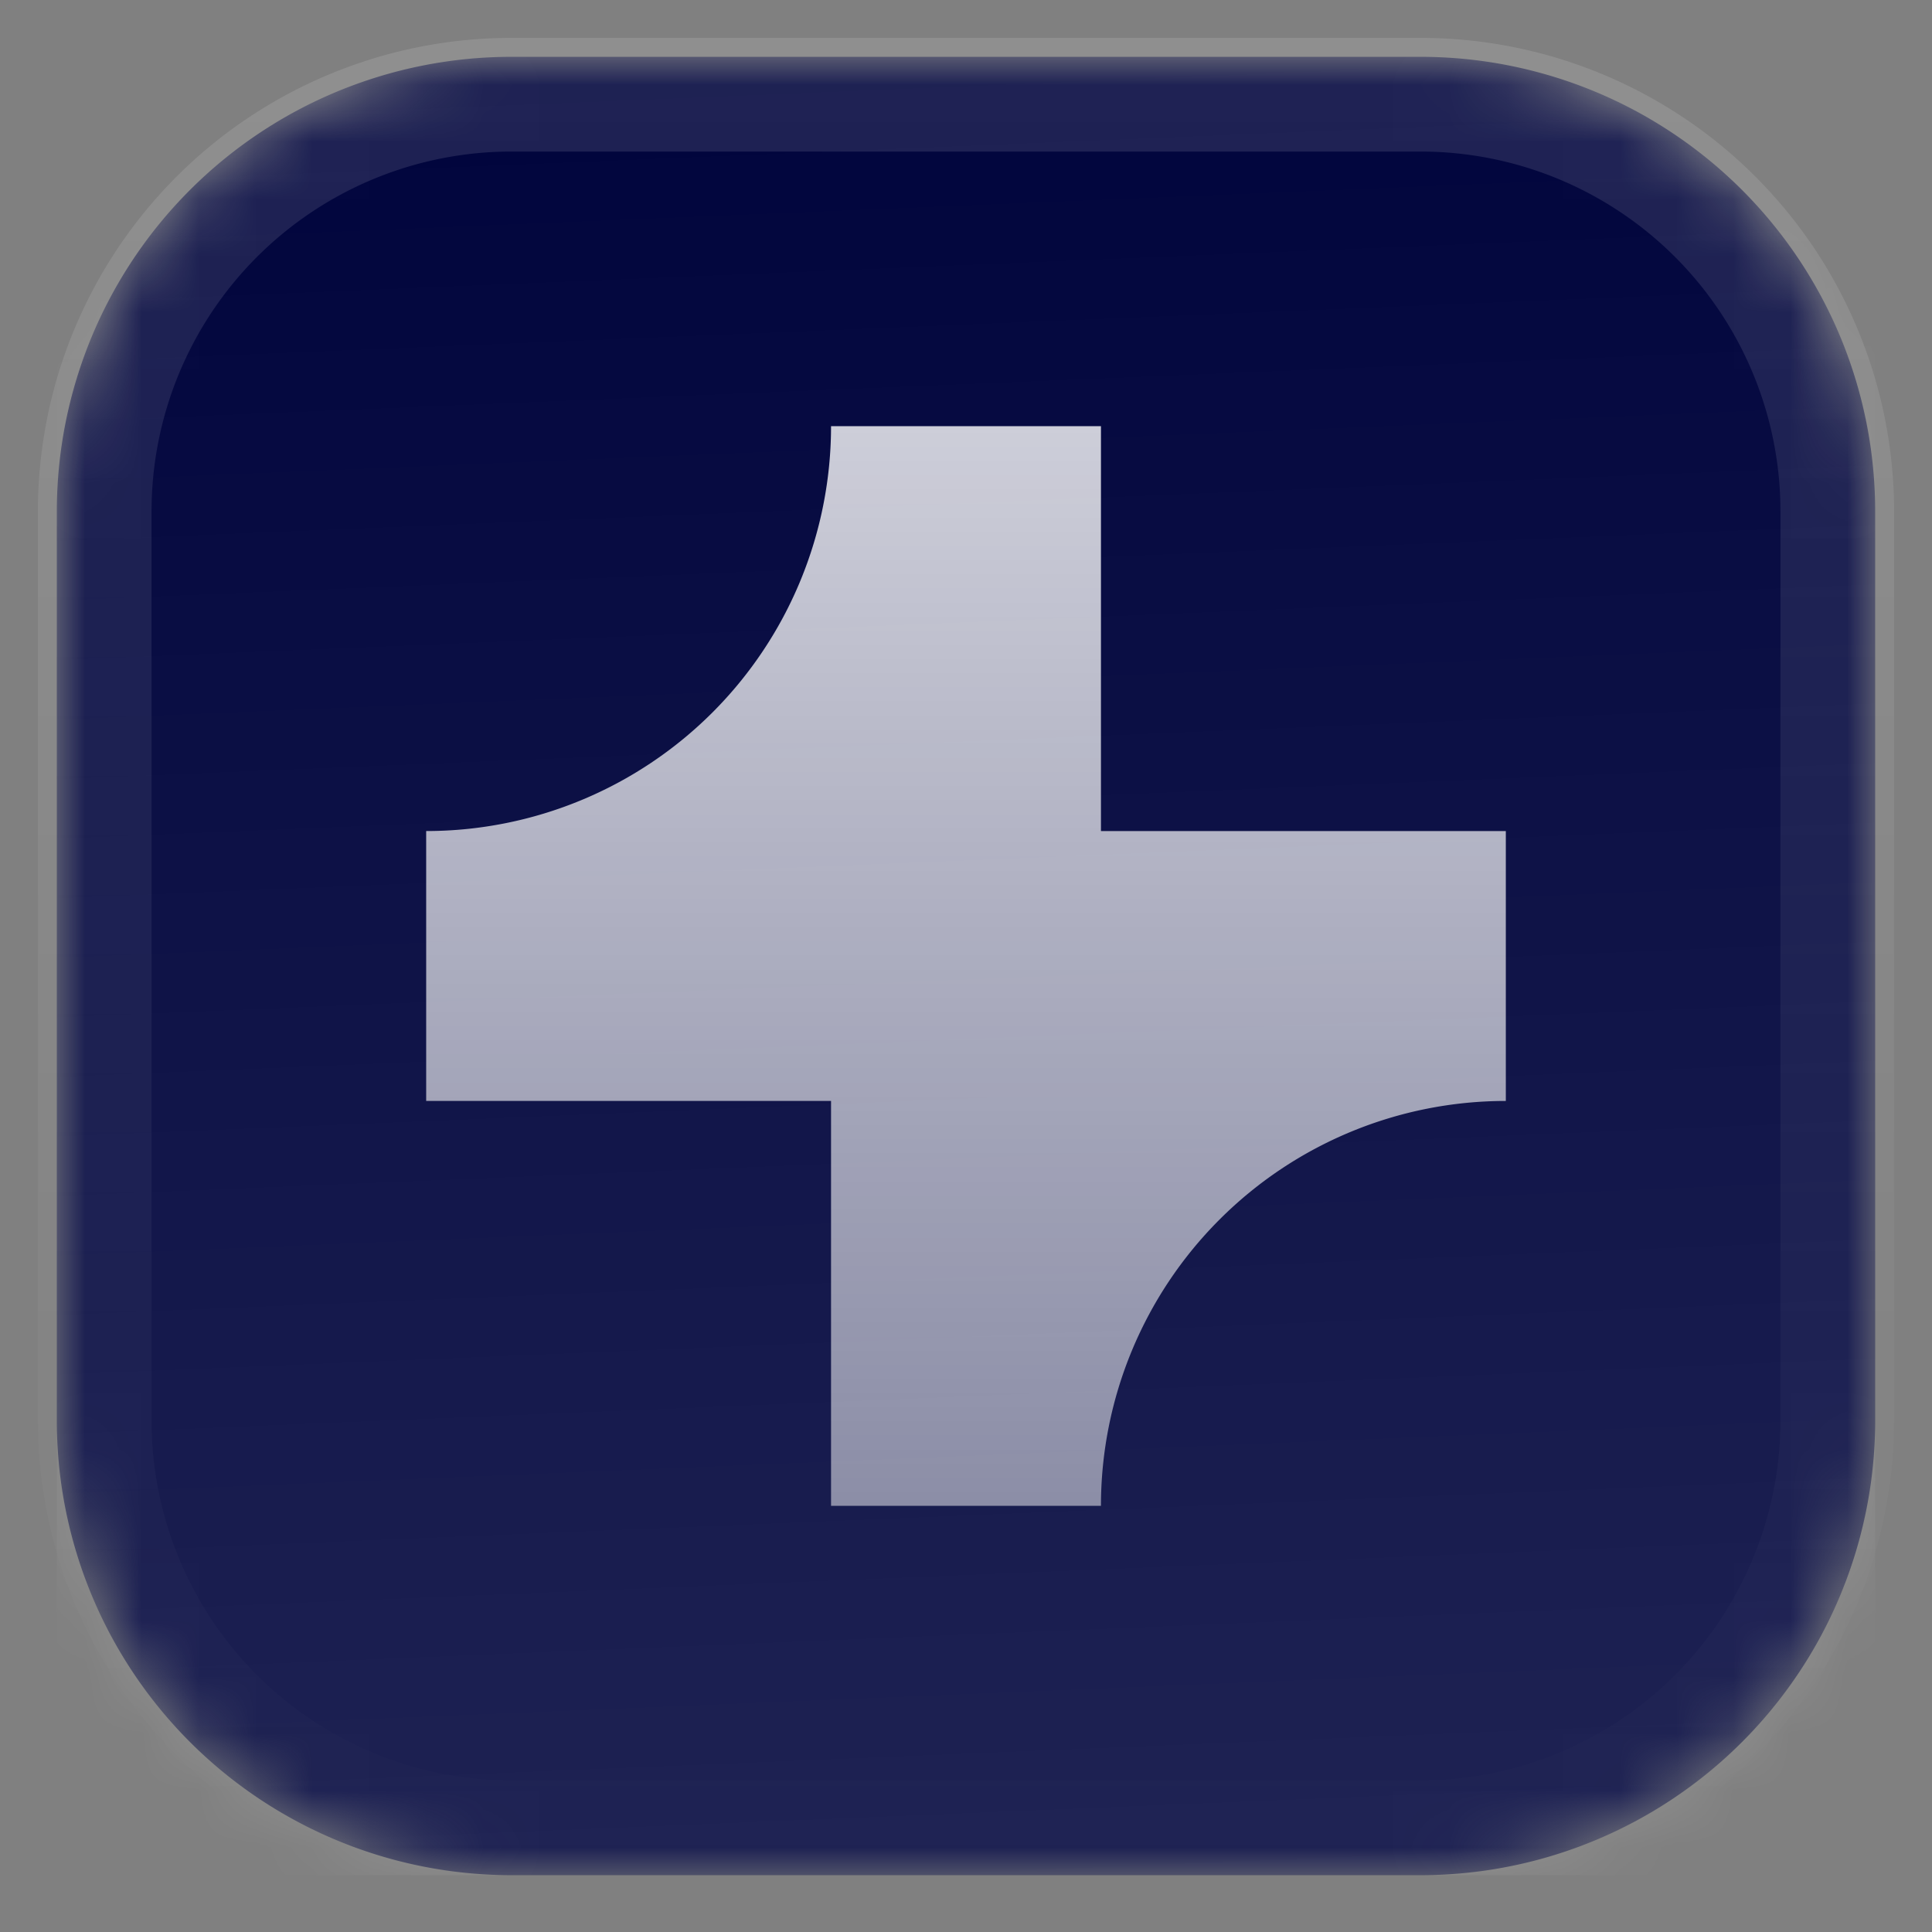
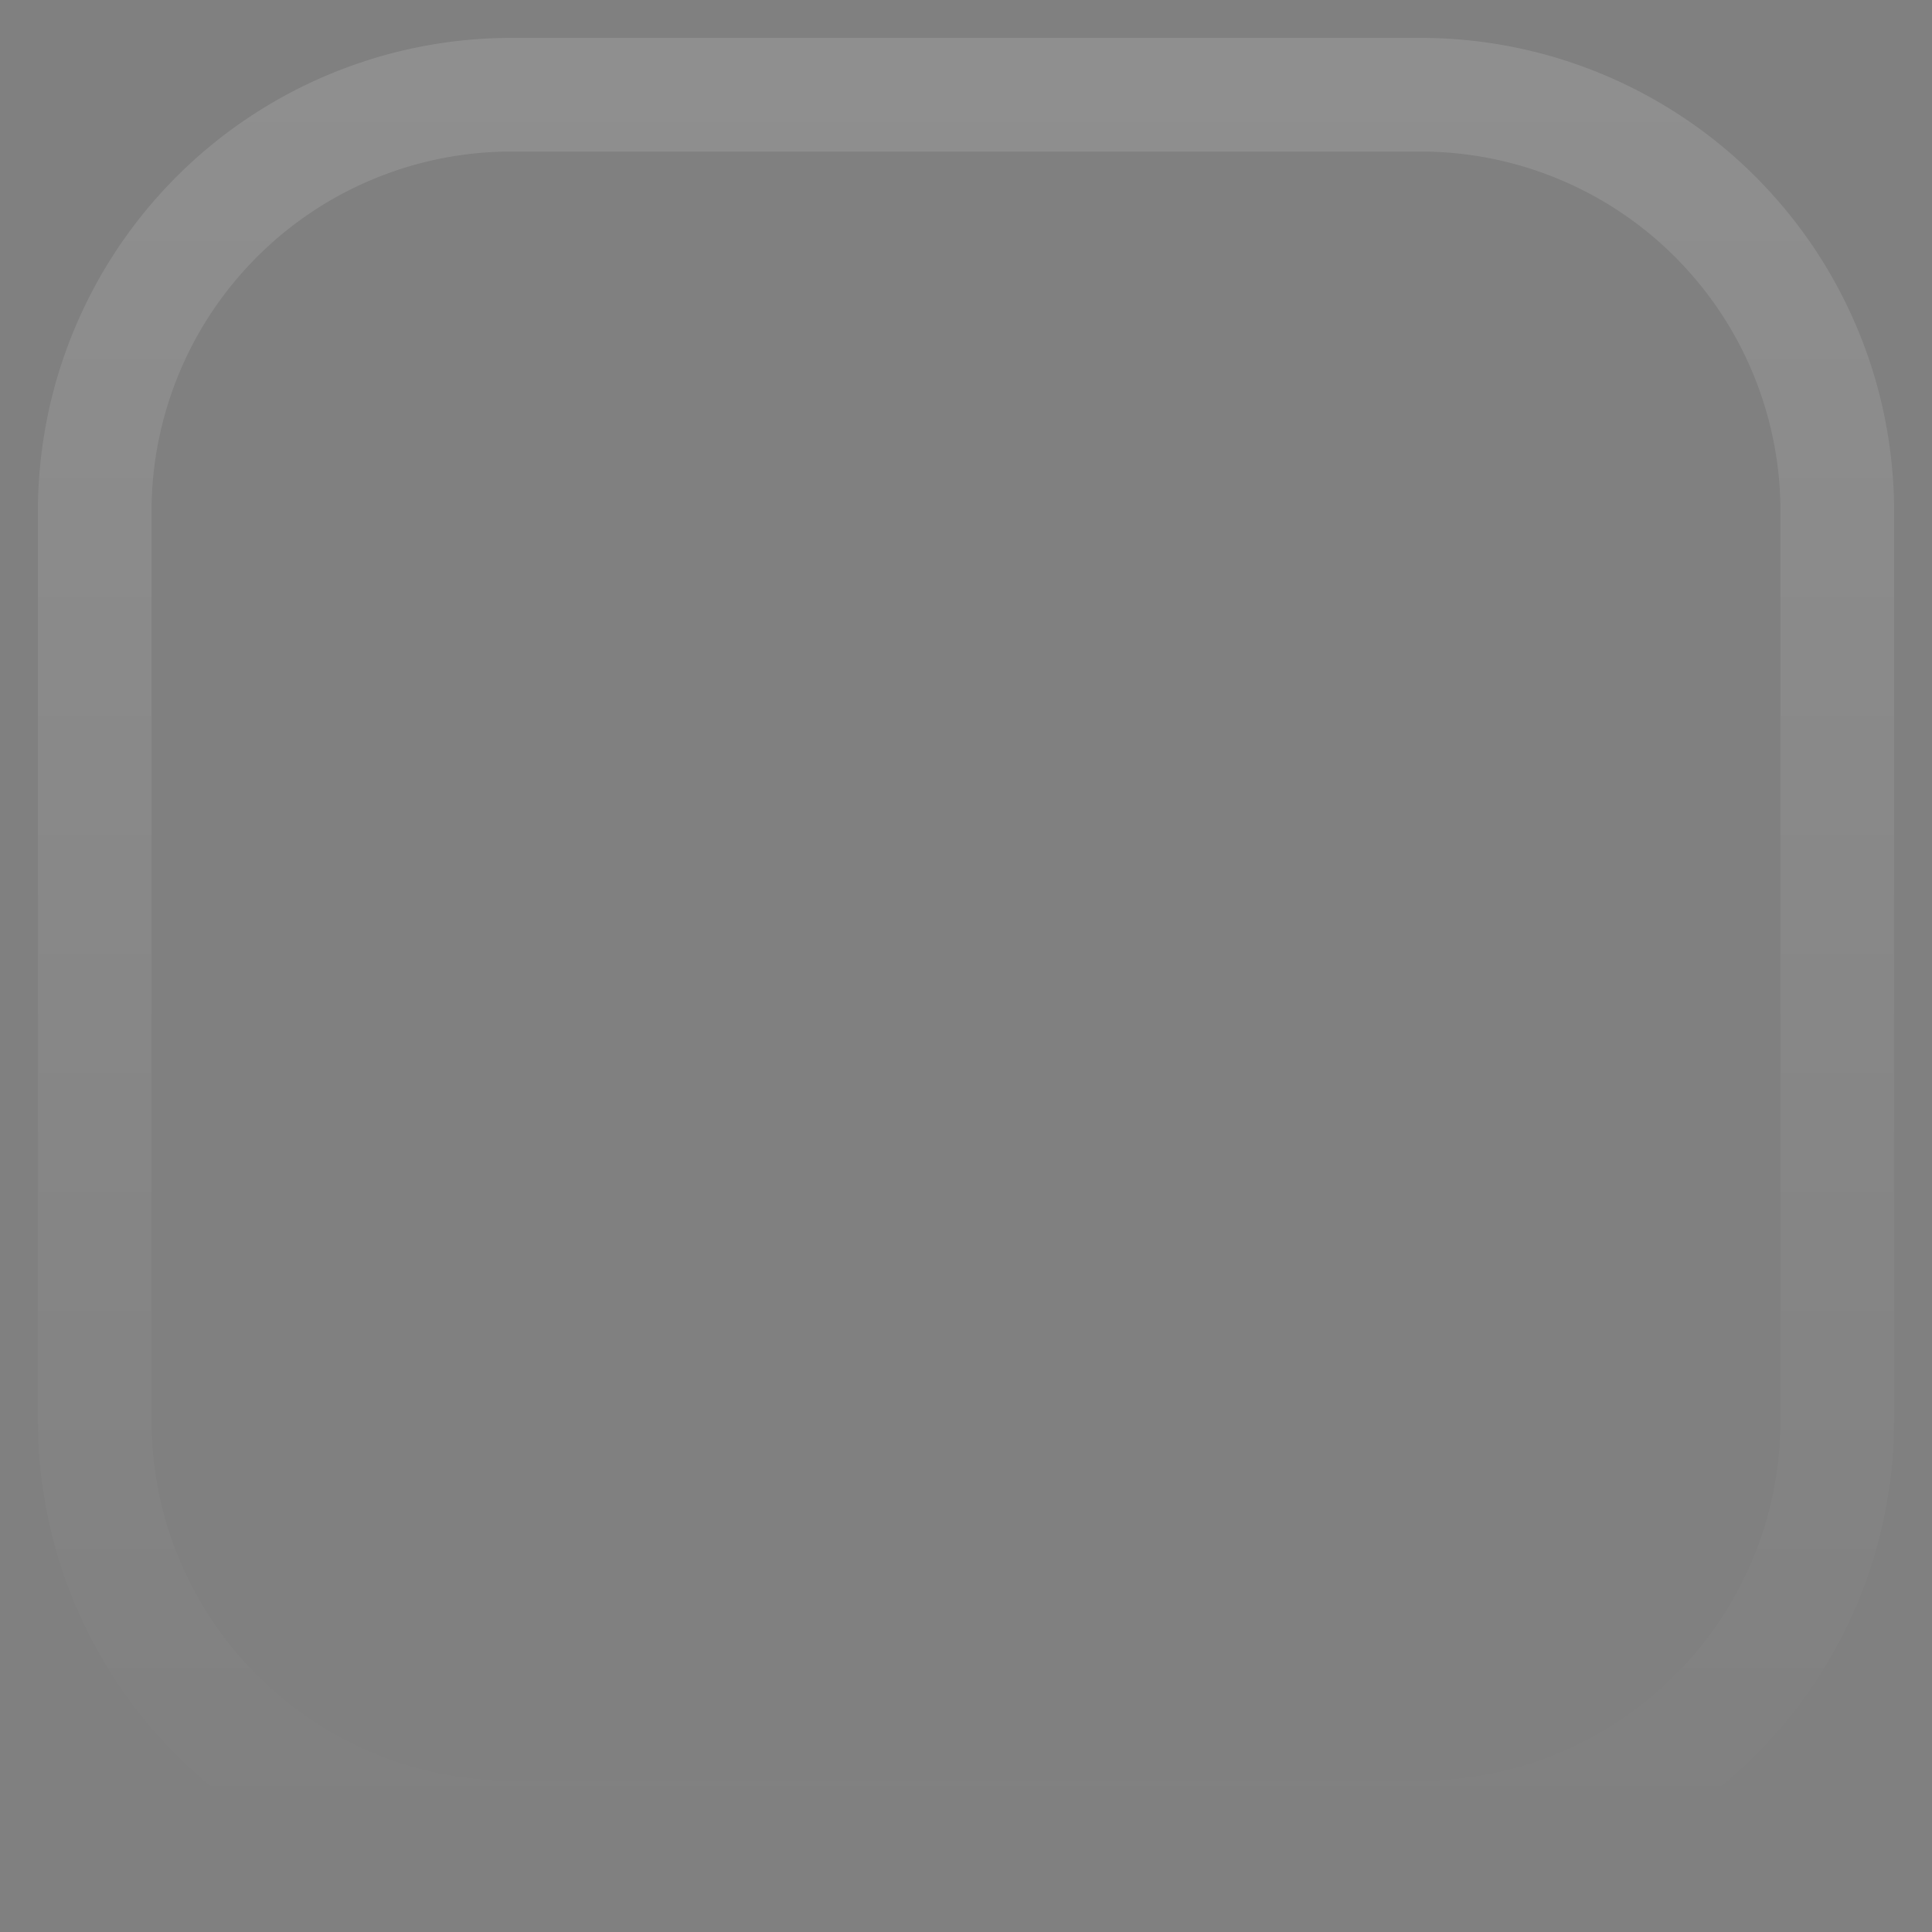
<svg xmlns="http://www.w3.org/2000/svg" width="34" height="34" viewBox="0 0 34 34" fill="none">
  <rect x="0" y="0" width="34" height="34" fill="#808080" stroke="none" />
  <mask id="a" style="mask-type:luminance" maskUnits="userSpaceOnUse" x="1" y="1" width="32" height="32">
-     <path d="M25 1H9a8 8 0 00-8 8v16a8 8 0 008 8h16a8 8 0 008-8V9a8 8 0 00-8-8z" fill="#fff" />
-   </mask>
+     </mask>
  <g mask="url(#a)">
-     <path d="M25 1H9a8 8 0 00-8 8v16a8 8 0 008 8h16a8 8 0 008-8V9a8 8 0 00-8-8z" fill="#00043c" />
+     <path d="M25 1H9a8 8 0 00-8 8v16a8 8 0 008 8h16V9a8 8 0 00-8-8z" fill="#00043c" />
    <path d="M1 1h32v32H1V1z" fill="url(#paint0_linear_26869_153565)" />
    <path d="M14.625 7.5A7.125 7.125 0 017.5 14.625v4.75h7.125V26.5h4.75a7.125 7.125 0 017.125-7.125v-4.75h-7.125V7.5h-4.75z" fill="url(#paint1_linear_26869_153565)" />
  </g>
  <path d="M25 1.667H9A7.333 7.333 0 001.667 9v16A7.333 7.333 0 009 32.333h16A7.333 7.333 0 0032.333 25V9A7.333 7.333 0 0025 1.667z" stroke="url(#paint2_linear_26869_153565)" stroke-width="2" />
  <defs>
    <linearGradient id="paint0_linear_26869_153565" x1="17" y1="1" x2="18.333" y2="33" gradientUnits="userSpaceOnUse">
      <stop stop-color="#fff" stop-opacity="0" />
      <stop offset="1" stop-color="#fff" stop-opacity=".12" />
    </linearGradient>
    <linearGradient id="paint1_linear_26869_153565" x1="17" y1="7.5" x2="17" y2="26.5" gradientUnits="userSpaceOnUse">
      <stop stop-color="#fff" stop-opacity=".8" />
      <stop offset="1" stop-color="#fff" stop-opacity=".5" />
    </linearGradient>
    <linearGradient id="paint2_linear_26869_153565" x1="17" y1="1" x2="17" y2="33" gradientUnits="userSpaceOnUse">
      <stop stop-color="#fff" stop-opacity=".12" />
      <stop offset="1" stop-color="#fff" stop-opacity="0" />
    </linearGradient>
  </defs>
</svg>